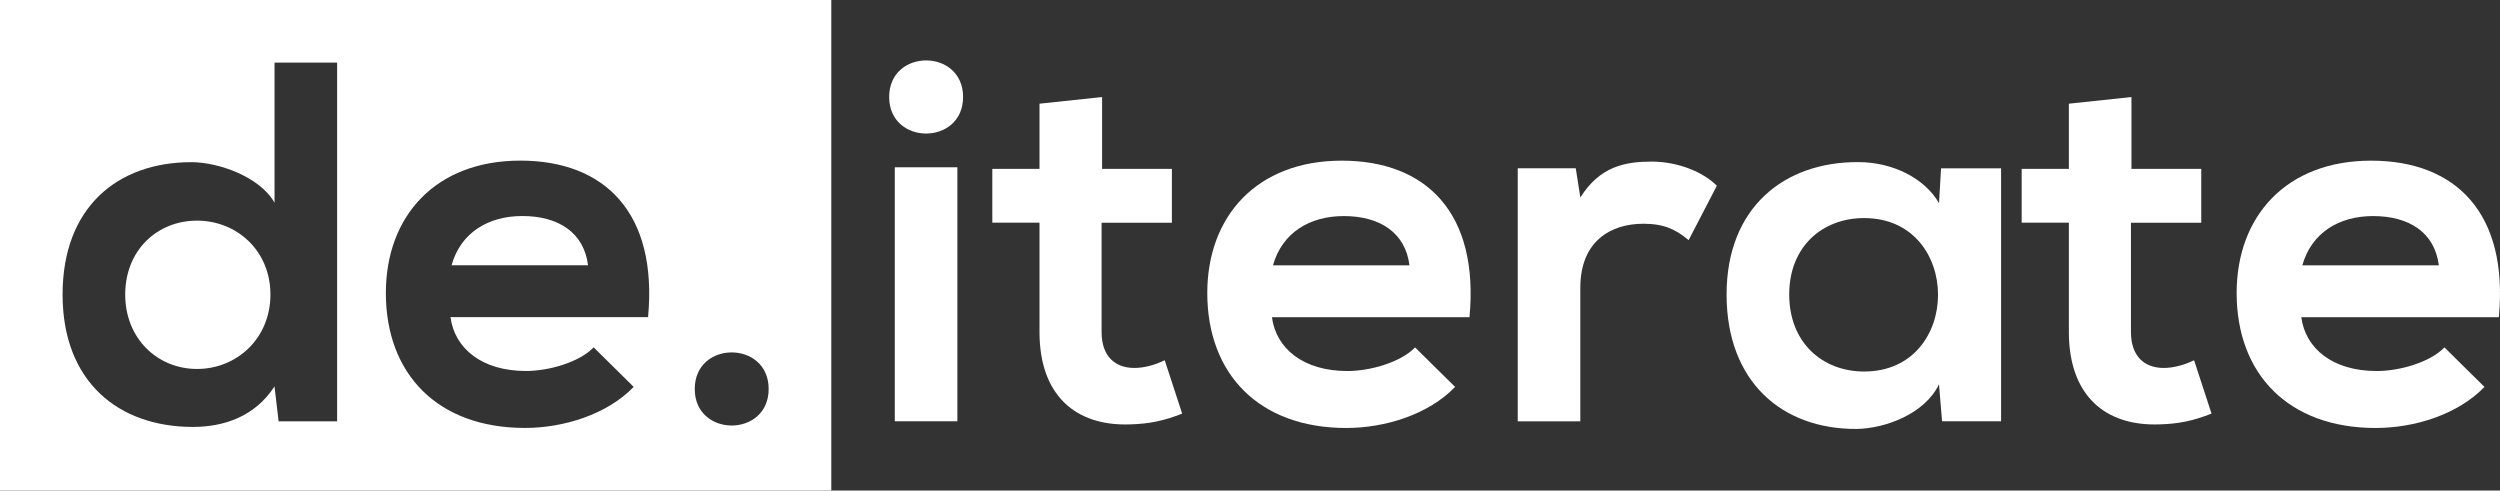
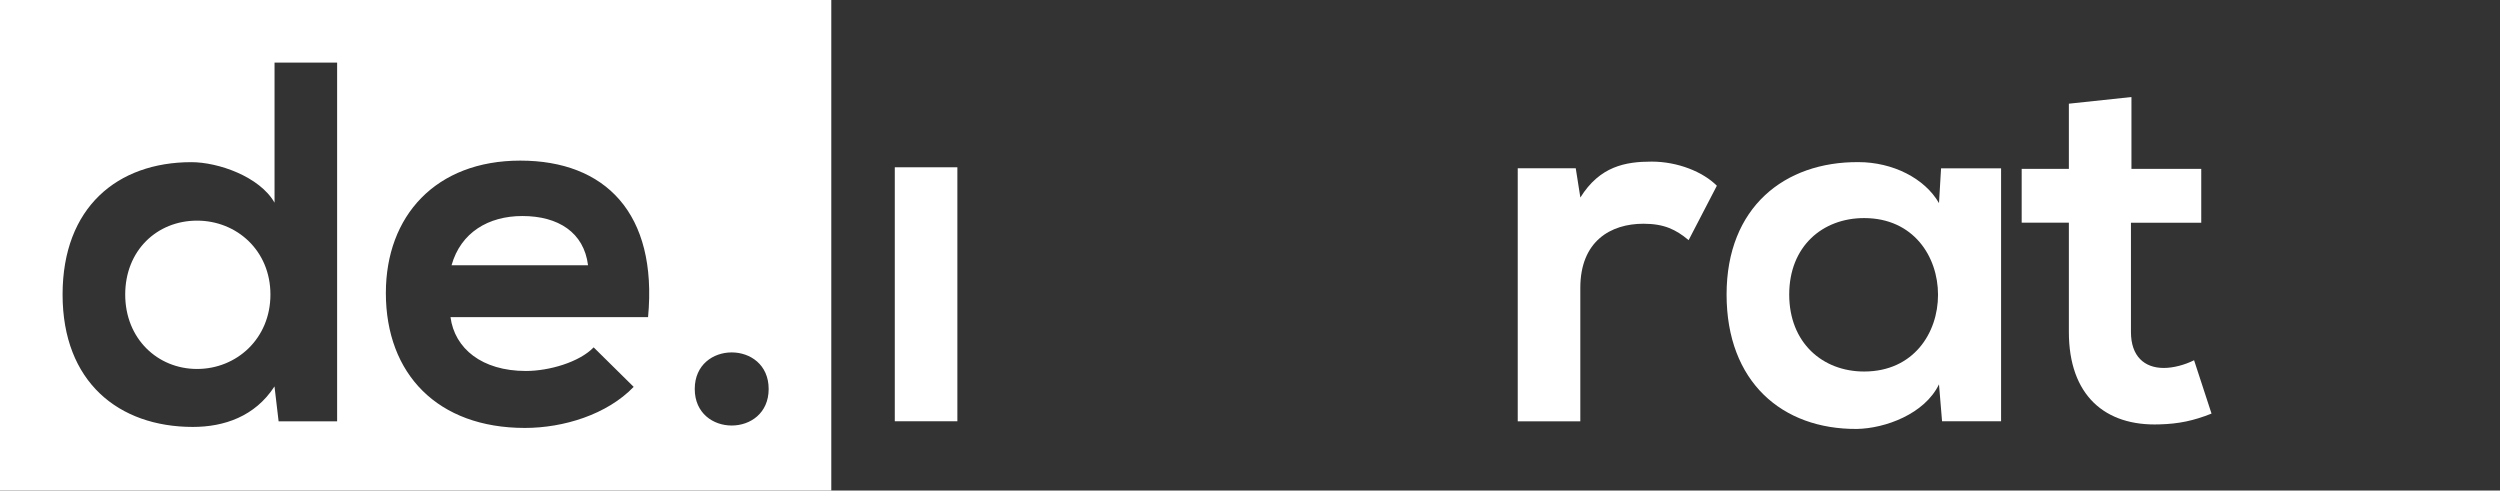
<svg xmlns="http://www.w3.org/2000/svg" id="Layer_2" data-name="Layer 2" viewBox="0 0 547.28 107.39">
  <rect x="0" y="0" width="547.28" height="107.39" fill="#333333" stroke="none" />
  <defs>
    <style>
      .cls-1, .cls-2 {
        fill: #fff;
      }

      .cls-2 {
        fill-rule: evenodd;
      }
    </style>
  </defs>
  <g id="Layer_1-2" data-name="Layer 1">
    <path class="cls-2" d="M60.1,13.7v30.67c-3.26-5.73-12.36-8.87-18.2-8.87-16.18,0-28.2,9.88-28.2,28.98s12.24,28.98,28.53,28.98c6.74,0,13.59-2.25,17.86-8.87l.9,7.64h12.81V13.7h-13.7Zm38.75,44.37c2.02-7.19,8.09-10.78,15.5-10.78,7.86,0,13.48,3.59,14.38,10.78h-29.88Zm43.02,11.35c2.13-22.8-9.44-34.26-27.97-34.26s-29.43,12.13-29.43,28.98c0,17.75,11.35,29.54,30.44,29.54,8.43,0,17.97-2.92,23.81-8.99l-8.76-8.65c-3.15,3.26-9.77,5.17-14.83,5.17-9.66,0-15.61-4.94-16.51-11.79h43.25Zm10.22,15.73c0,10.67,16.18,10.67,16.18,0s-16.18-10.67-16.18,0ZM43.14,48.3c8.65,0,16.06,6.52,16.06,16.18s-7.41,16.29-16.06,16.29-15.73-6.63-15.73-16.29,6.96-16.18,15.73-16.18ZM0,0H181.98V107.39H0V0Z" />
-     <path class="cls-1" d="M194.65,21.23c0,10.67,16.18,10.67,16.18,0s-16.18-10.67-16.18,0" />
-     <path class="cls-1" d="M227.56,22.69v14.27h-10.33v11.79h10.33v23.93c0,13.82,7.86,20.67,19.88,20.22,4.16-.11,7.41-.79,11.35-2.36l-3.82-11.68c-2.02,1.01-4.49,1.69-6.63,1.69-4.27,0-7.19-2.58-7.19-7.86v-23.93h15.39v-11.79h-15.28v-15.73l-13.7,1.46Z" />
-     <path class="cls-1" d="M278.67,58.08c2.02-7.19,8.09-10.78,15.5-10.78,7.86,0,13.48,3.59,14.38,10.78h-29.88Zm43.02,11.35c2.13-22.8-9.44-34.26-27.97-34.26s-29.43,12.13-29.43,28.98c0,17.75,11.35,29.54,30.44,29.54,8.42,0,17.97-2.92,23.81-8.99l-8.76-8.65c-3.15,3.26-9.77,5.17-14.83,5.17-9.66,0-15.61-4.94-16.51-11.79h43.25Z" />
    <path class="cls-1" d="M332.25,36.85v55.38h13.7v-29.21c0-10.22,6.63-14.04,13.82-14.04,4.49,0,7.08,1.24,9.89,3.59l6.18-11.91c-3.03-3.03-8.54-5.28-14.27-5.28s-11.35,1.01-15.61,7.86l-1.01-6.4h-12.69Z" />
    <path class="cls-1" d="M408.08,47.74c21.57,0,21.57,33.59,0,33.59-9.1,0-16.4-6.29-16.4-16.85s7.3-16.74,16.4-16.74m16.4-3.26c-3.15-5.5-10.22-8.99-17.64-8.99-16.18-.11-28.87,9.88-28.87,28.98s12.13,29.54,28.53,29.43c6.18-.11,14.83-3.26,17.97-9.77l.67,8.09h12.92V36.85h-13.14l-.45,7.64Z" />
    <path class="cls-1" d="M452.9,22.69v14.27h-10.33v11.79h10.33v23.93c0,13.82,7.86,20.67,19.88,20.22,4.16-.11,7.41-.79,11.35-2.36l-3.82-11.68c-2.02,1.01-4.49,1.69-6.63,1.69-4.27,0-7.19-2.58-7.19-7.86v-23.93h15.39v-11.79h-15.28v-15.73l-13.7,1.46Z" />
-     <path class="cls-1" d="M504.01,58.08c2.02-7.19,8.09-10.78,15.5-10.78,7.86,0,13.48,3.59,14.38,10.78h-29.88Zm43.02,11.35c2.13-22.8-9.44-34.26-27.97-34.26s-29.43,12.13-29.43,28.98c0,17.75,11.35,29.54,30.44,29.54,8.43,0,17.97-2.92,23.81-8.99l-8.76-8.65c-3.15,3.26-9.77,5.17-14.83,5.17-9.66,0-15.61-4.94-16.51-11.79h43.25Z" />
    <rect class="cls-1" x="195.88" y="36.62" width="13.7" height="55.6" />
  </g>
</svg>